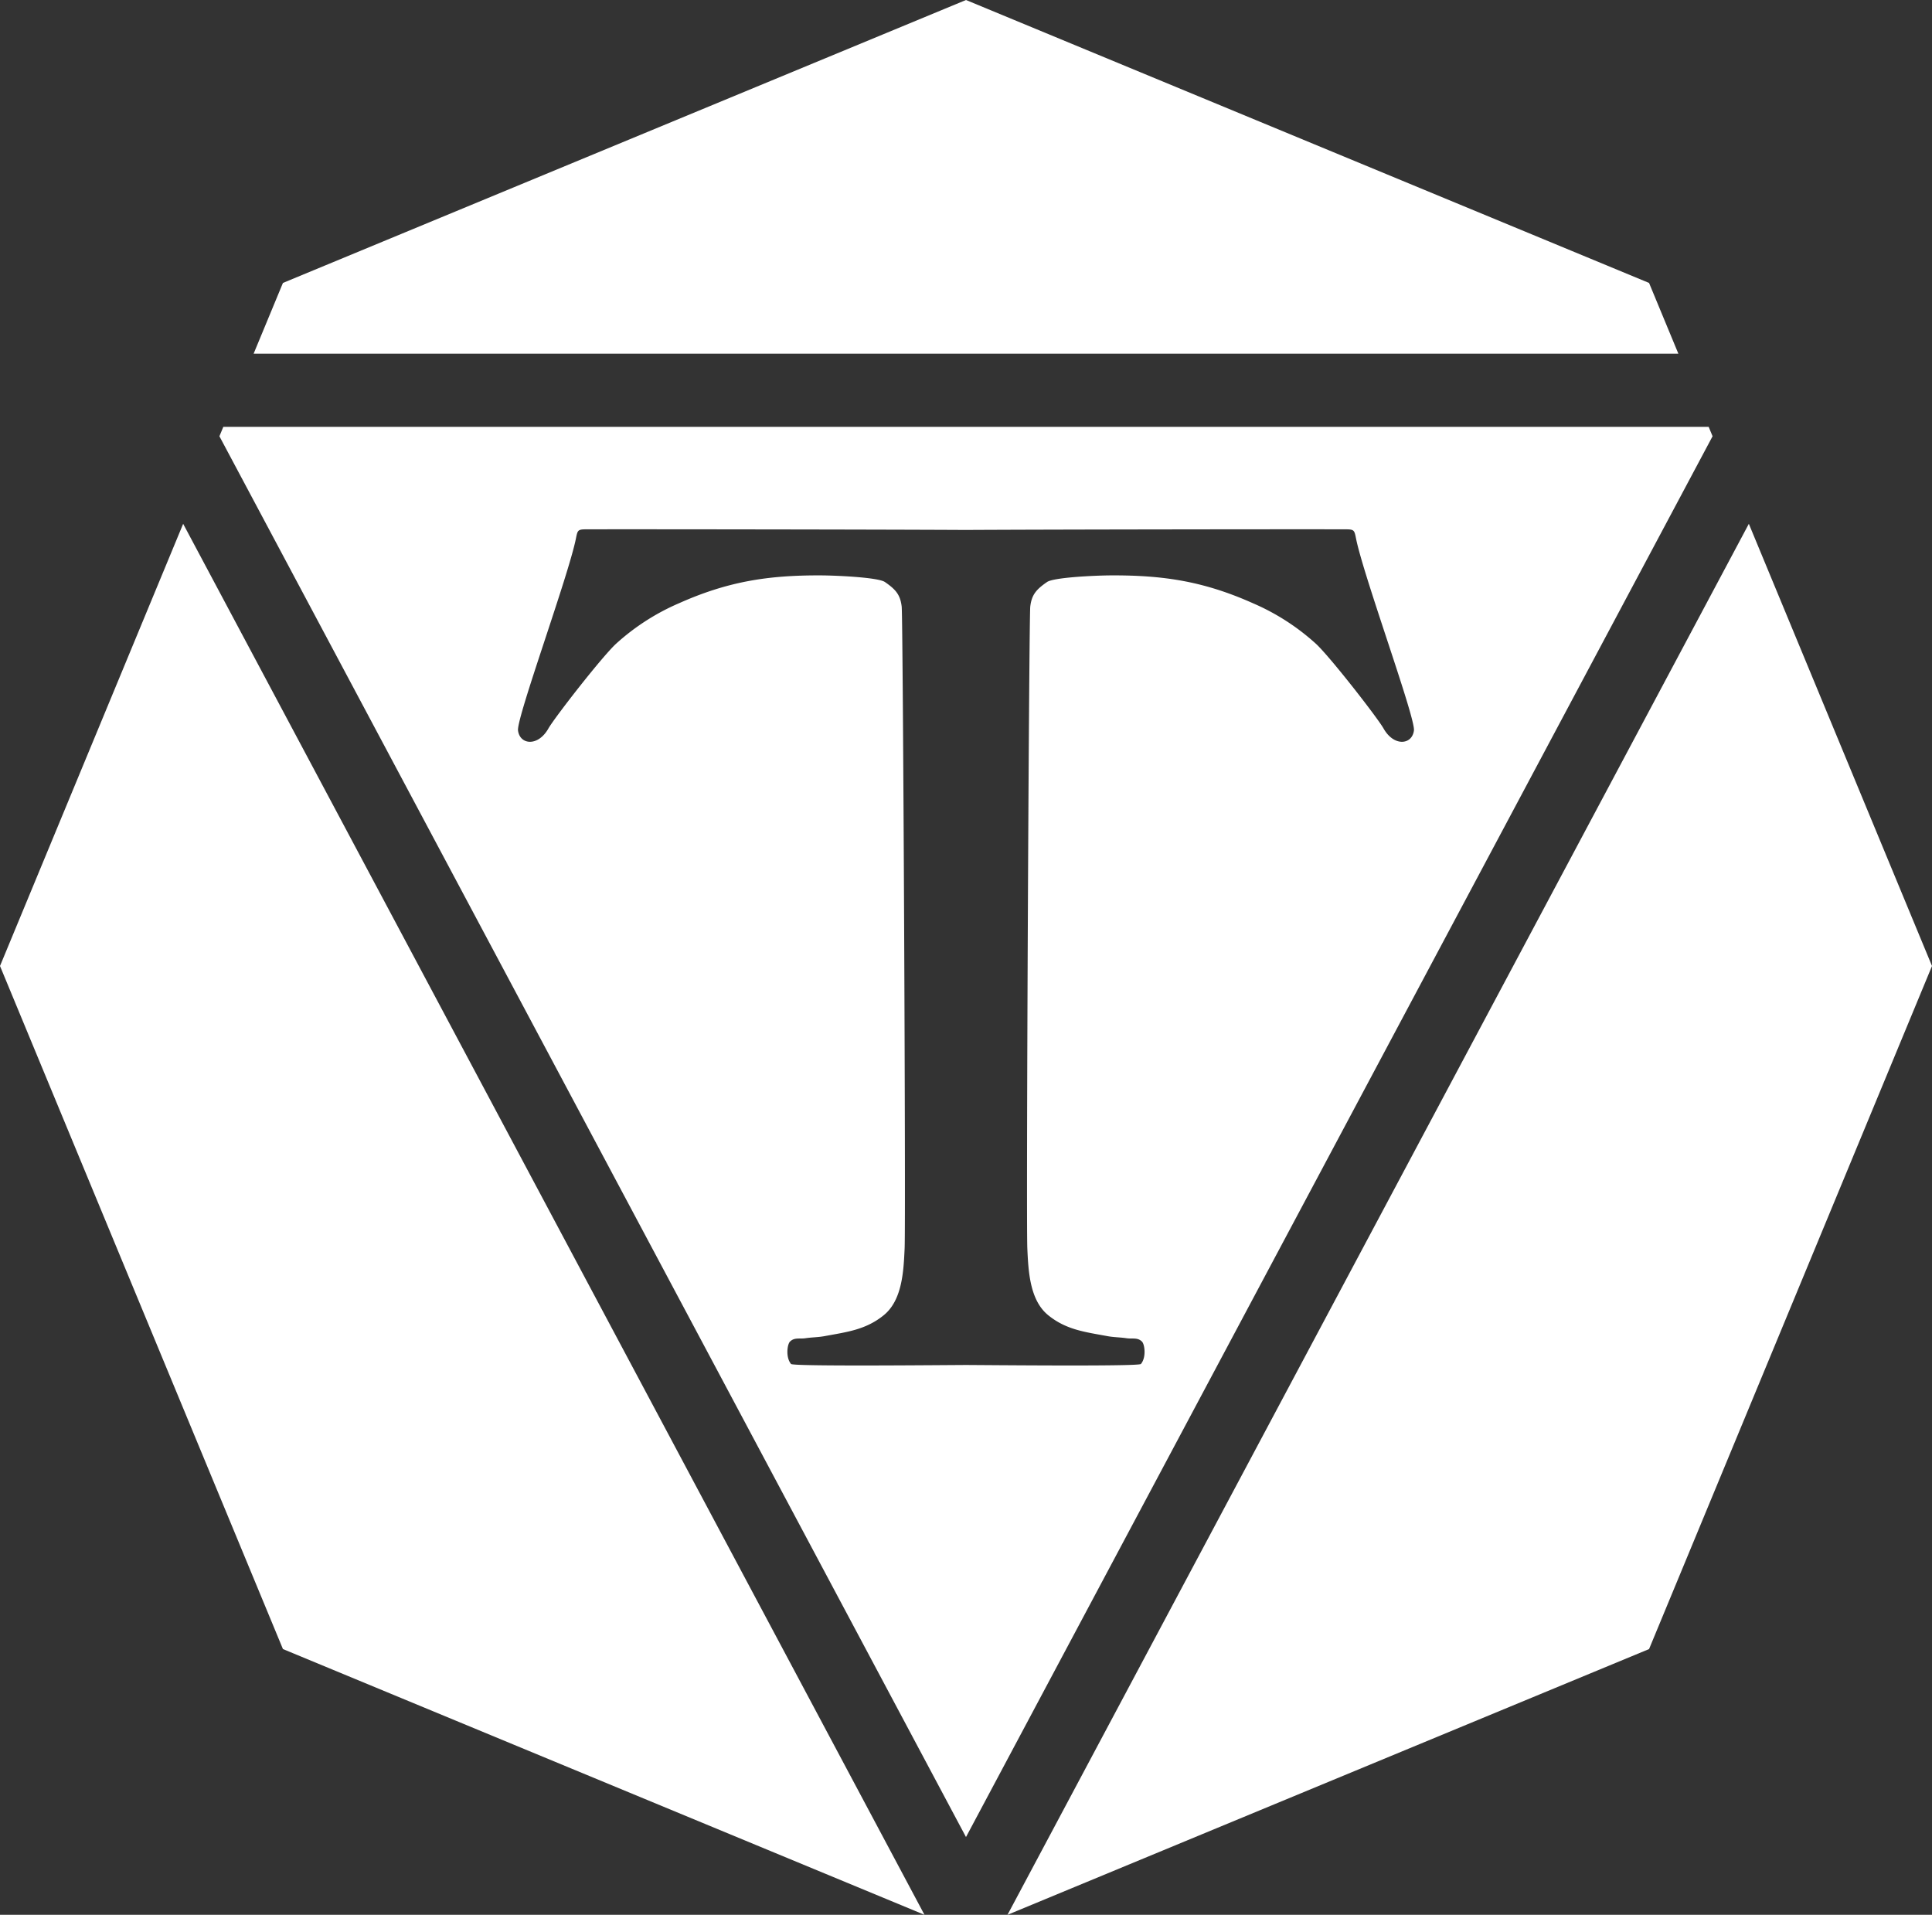
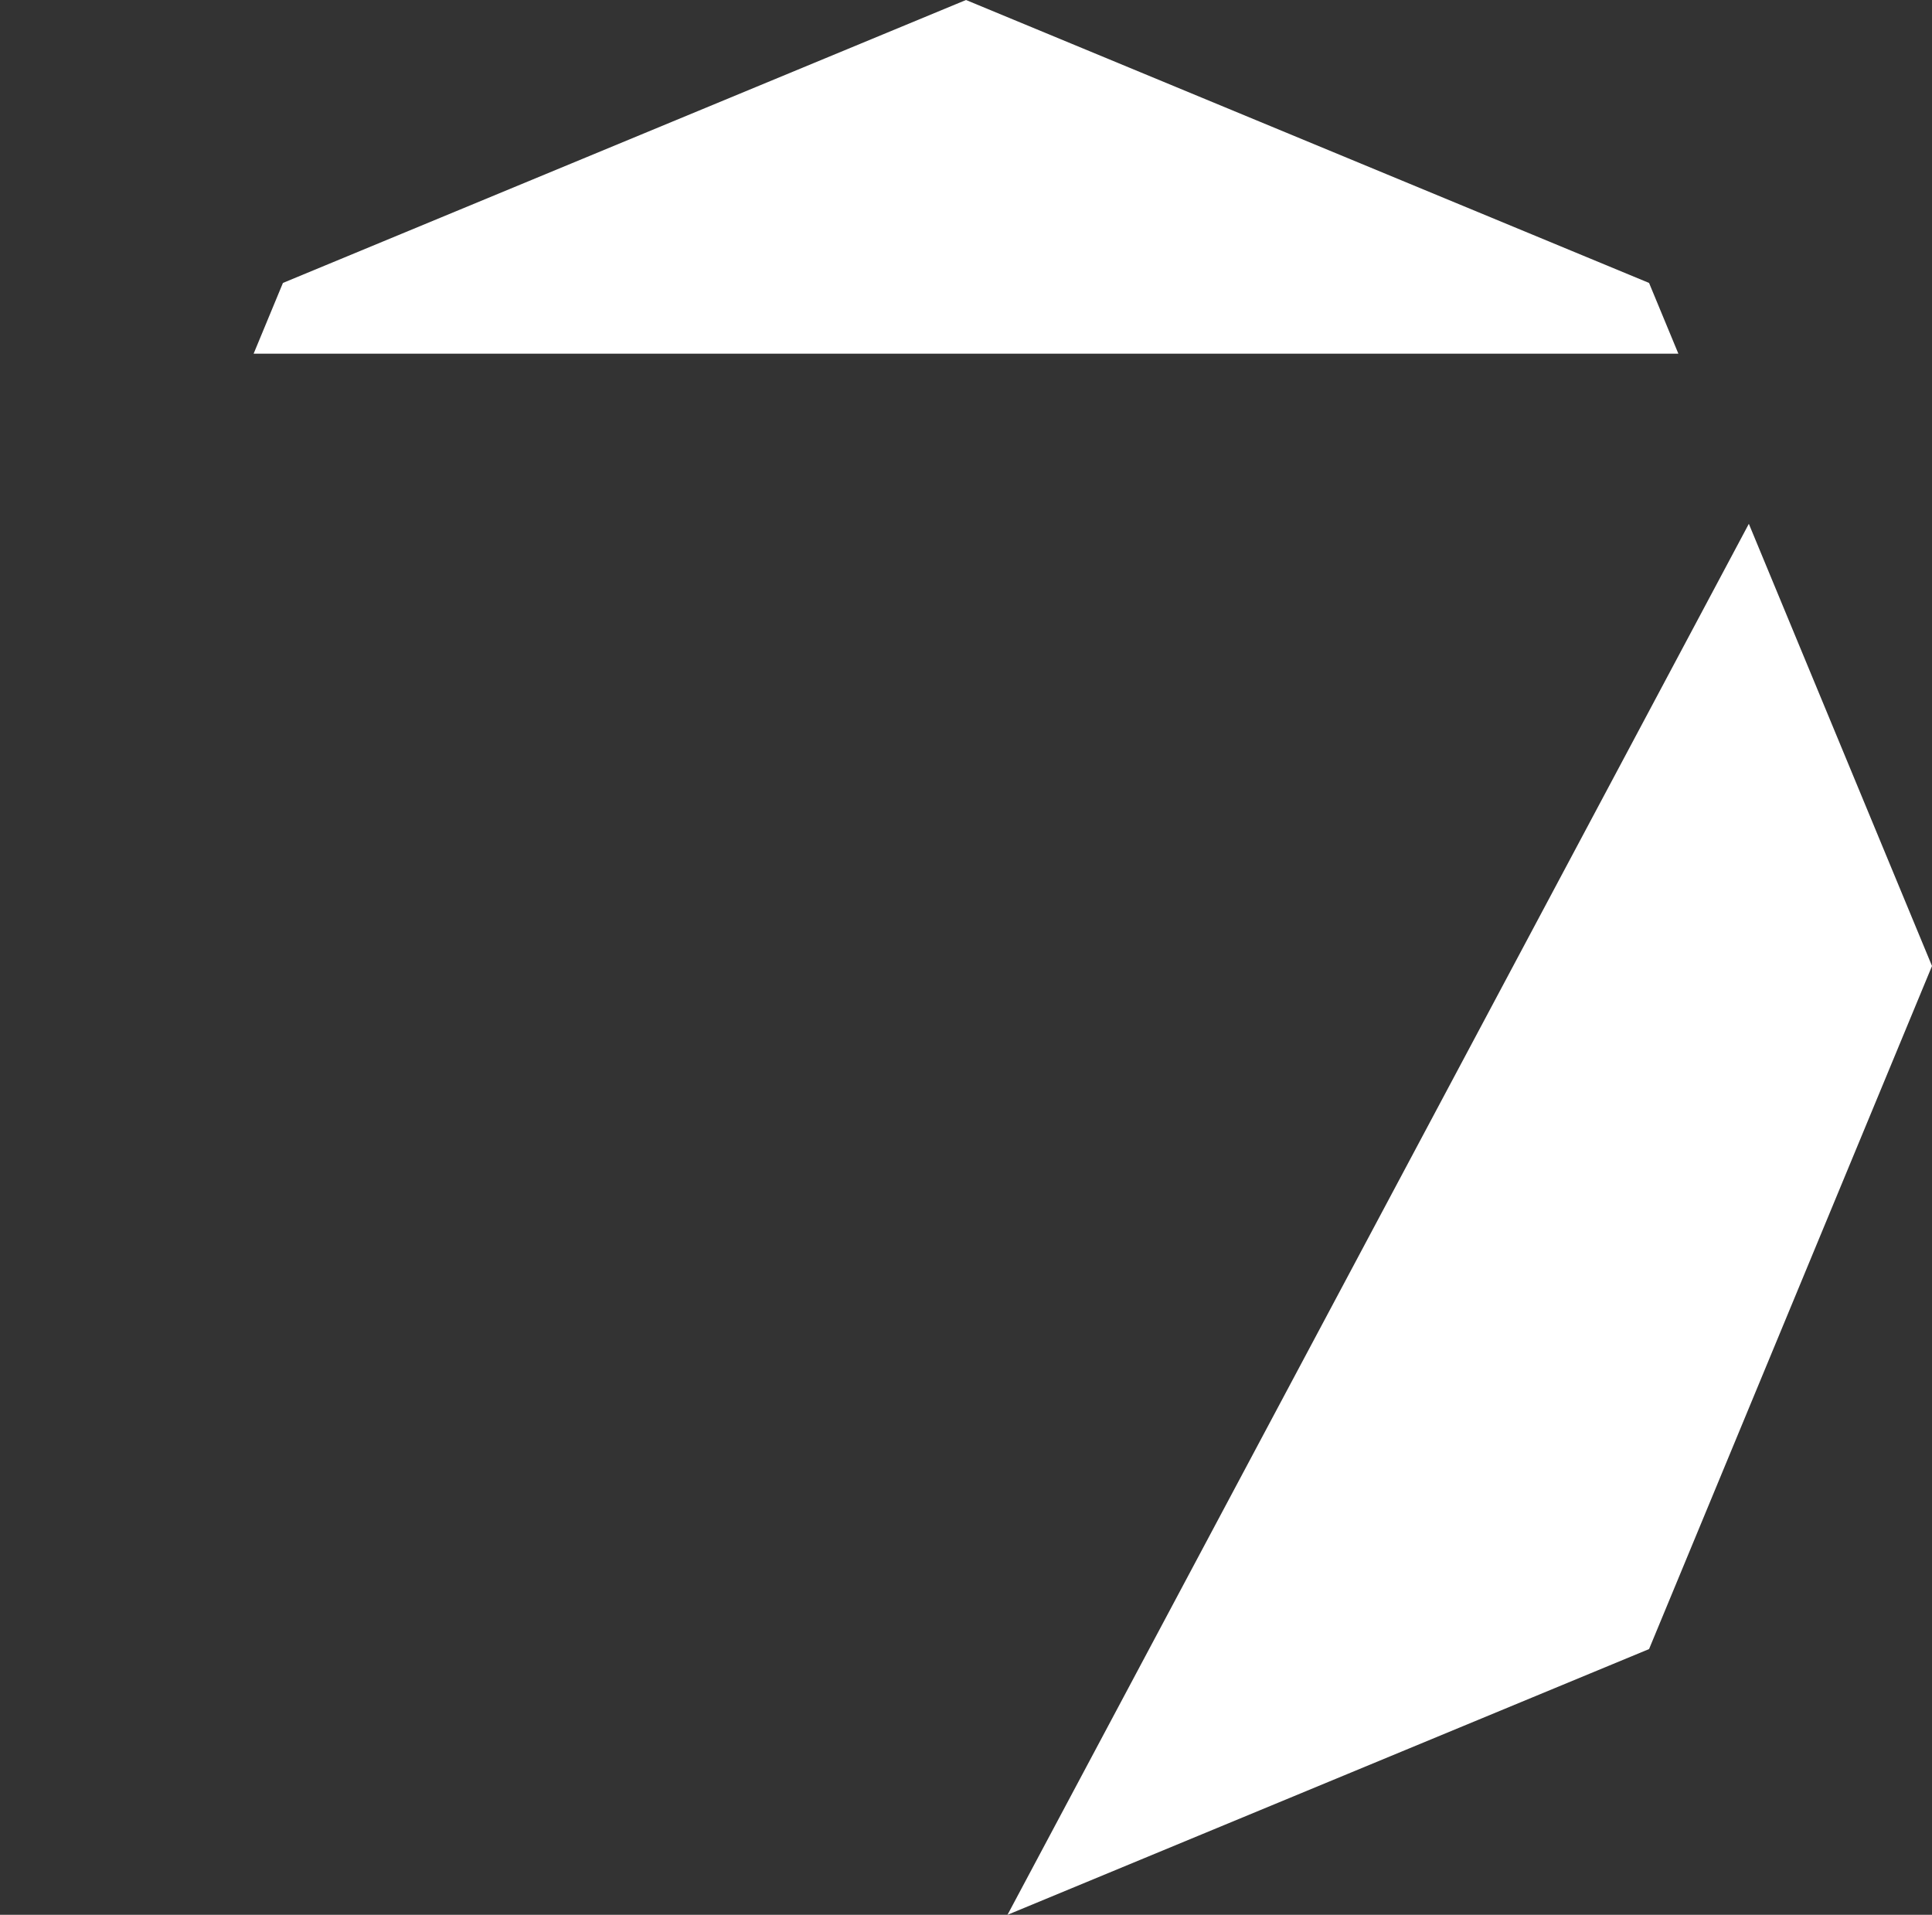
<svg xmlns="http://www.w3.org/2000/svg" width="466.029" height="461.882" viewBox="0 0 466.029 461.882">
  <rect x="0" y="0" width="466.029" height="461.882" fill="#333333" stroke="none" />
  <path d="M1153.745,590.578l-44.18-106.658L930.74,819.447l154.756-64.1Z" transform="translate(-687.716 -357.565)" fill="#fff" />
-   <path d="M0,590.578,68.249,755.345,223,819.447,44.18,483.92Z" transform="translate(0 -357.565)" fill="#fff" />
-   <path d="M562.873,396.606l-.94-2.266H203.64l-.94,2.266L382.786,734.5ZM340.586,620.387c-1.337-1.593-.919-4.721-.266-5.387,1.06-1.078,2.334-.611,3.731-.823,1.543-.232,3.084-.222,4.619-.506,5.384-1,9.927-1.512,14.28-5.05,4.47-3.635,4.784-10.643,5.034-16.118.3-6.567-.392-152.1-.708-154.8-.339-2.906-1.483-4.165-4.045-5.935-1.606-1.11-11.512-1.58-15.531-1.6-12.672-.044-22.351,1.46-34.153,6.724a54.769,54.769,0,0,0-15.1,9.7c-3.342,3.026-14.941,17.936-16.387,20.5-2.509,4.449-6.893,3.961-7.332.488-.389-3.076,12.173-37.281,13.975-46.344.483-2.436.47-2.159,4.2-2.18,5.207-.031,65.225.023,89.879.151,24.654-.131,84.672-.183,89.879-.151,3.731.021,3.718-.256,4.2,2.18,1.8,9.06,14.361,43.266,13.975,46.344-.439,3.473-4.823,3.964-7.332-.488-1.447-2.564-13.042-17.473-16.387-20.5a54.77,54.77,0,0,0-15.1-9.7c-11.8-5.267-21.481-6.771-34.153-6.724-4.018.016-13.928.486-15.531,1.6-2.561,1.77-3.705,3.029-4.045,5.935-.313,2.7-1.008,148.231-.708,154.8.251,5.475.564,12.486,5.034,16.118,4.353,3.538,8.9,4.05,14.28,5.05,1.535.285,3.076.274,4.619.506,1.4.211,2.671-.258,3.731.823.653.666,1.071,3.794-.266,5.387-.525.627-36.594.264-42.2.245C377.178,620.65,341.111,621.013,340.586,620.387Z" transform="translate(-149.773 -291.375)" fill="#fff" />
  <path d="M570.91,68.249,406.143,0,241.378,68.249,234.31,85.309H577.976Z" transform="translate(-173.13)" fill="#fff" />
</svg>